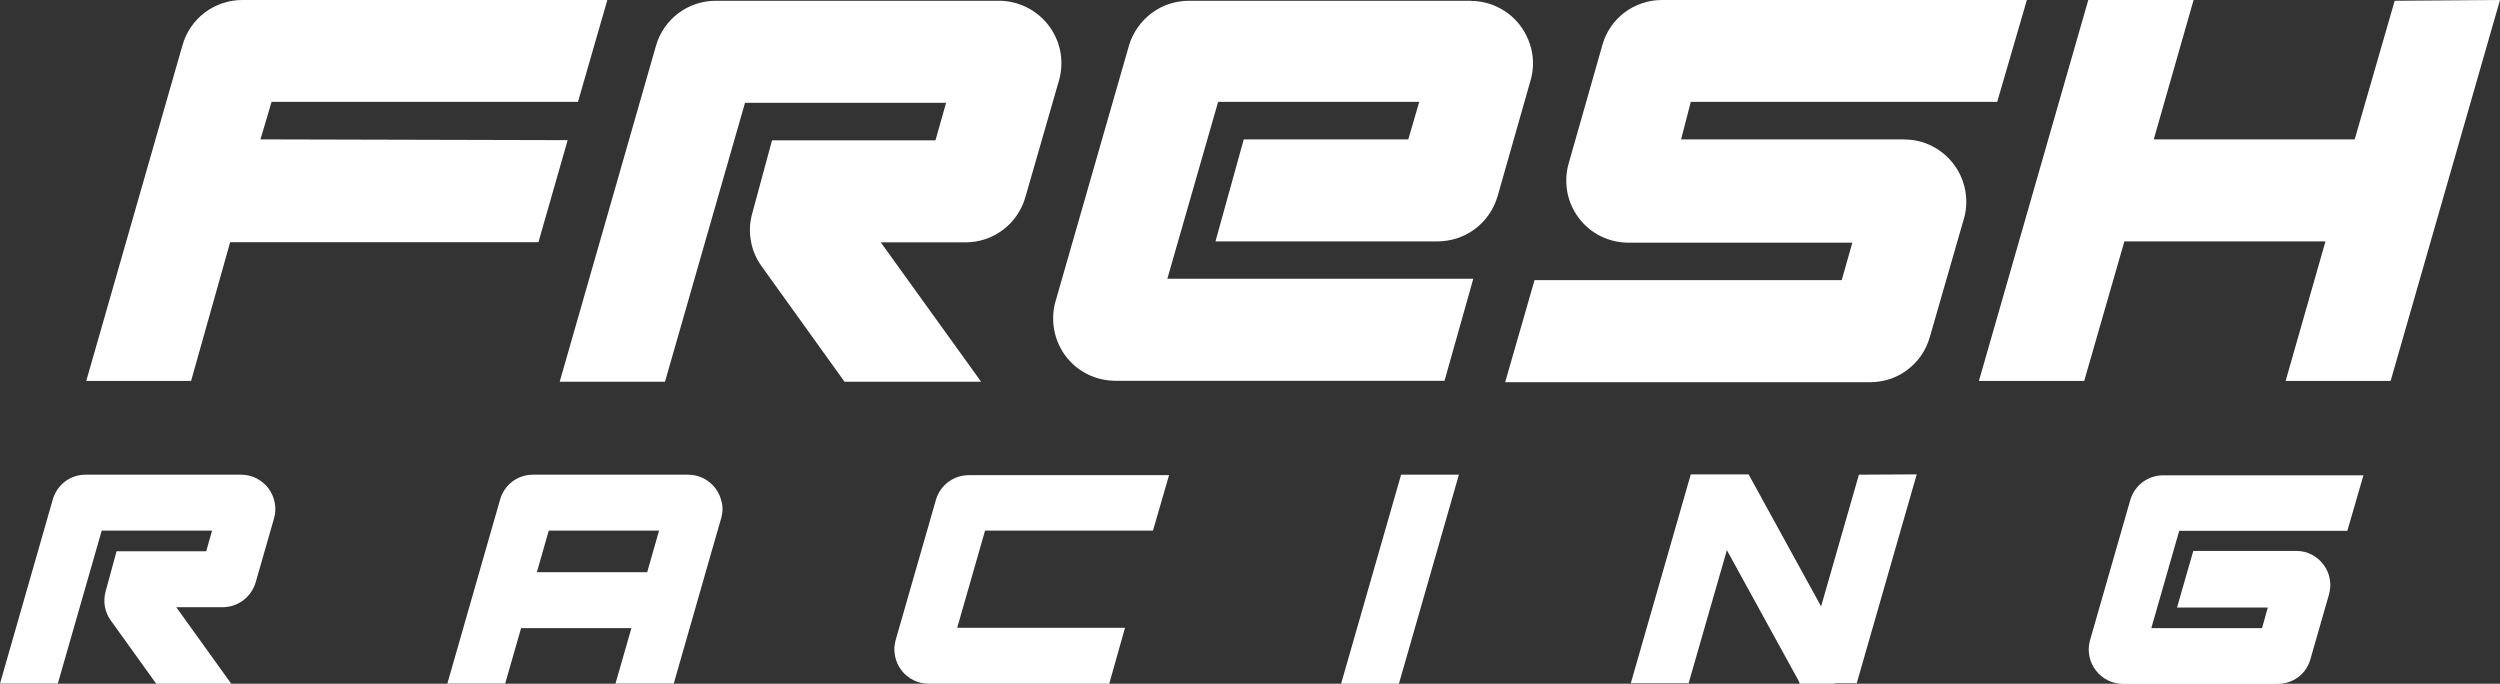
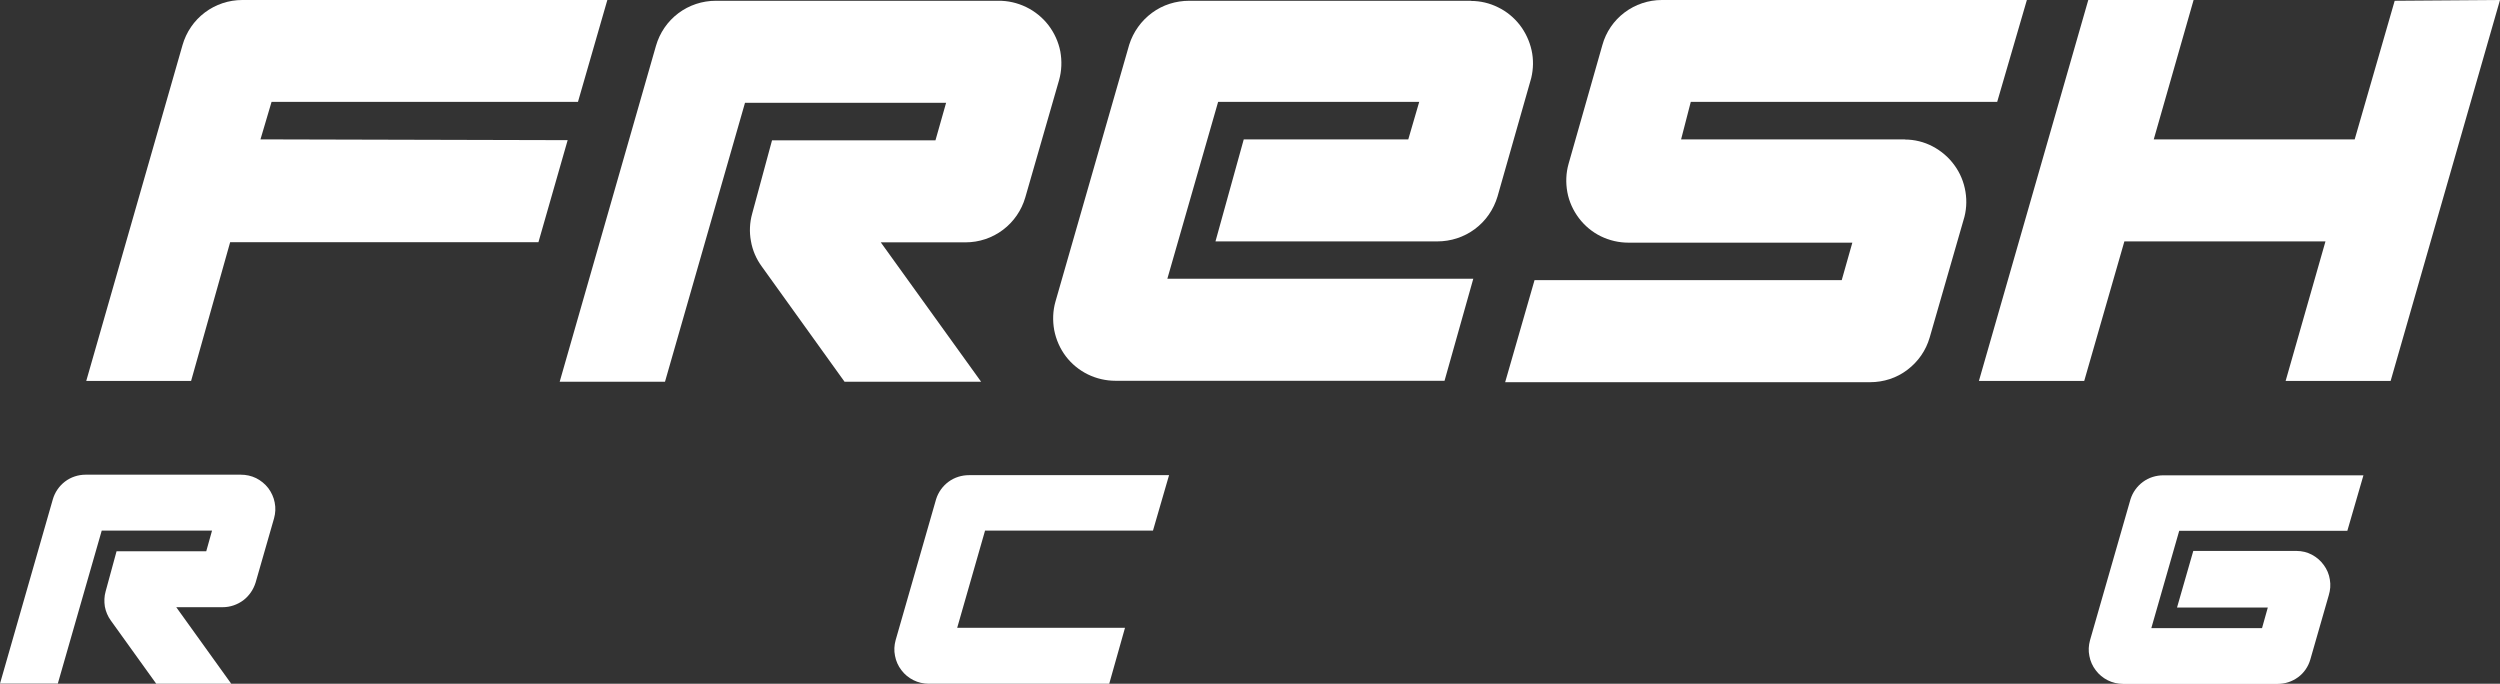
<svg xmlns="http://www.w3.org/2000/svg" id="Layer_2" data-name="Layer 2" viewBox="0 0 160 43.76">
  <rect x="0" y="0" width="160" height="43.76" fill="#333333" stroke="none" />
  <defs>
    <style> .cls-1 { fill: #fff; stroke-width: 0px; } </style>
  </defs>
  <g id="Layer_1-2" data-name="Layer 1">
    <g>
      <g>
        <path class="cls-1" d="M16.67,8.92l.71-2.4h19.61S38.87,0,38.87,0H15.51c-.87,0-1.71.28-2.4.8-.69.52-1.19,1.25-1.43,2.09l-6.16,21.49h6.71s2.5-8.88,2.5-8.88h19.73s1.87-6.53,1.87-6.53l-19.67-.05Z" />
        <path class="cls-1" d="M63.87.05h-18.06c-.87,0-1.71.28-2.4.8-.69.52-1.19,1.25-1.43,2.09l-6.16,21.49h6.74s5.12-17.85,5.12-17.85h12.87s-.68,2.4-.68,2.4h-10.46s-1.27,4.69-1.27,4.69c-.16.57-.19,1.18-.08,1.76.1.59.34,1.14.69,1.62l5.3,7.38h8.74s-6.42-8.92-6.42-8.92h5.43c.86,0,1.7-.28,2.39-.8.69-.52,1.19-1.25,1.43-2.08l2.16-7.5c.17-.6.19-1.23.08-1.84-.12-.61-.38-1.18-.76-1.68-.38-.49-.87-.89-1.43-1.16-.56-.27-1.17-.41-1.79-.4Z" />
        <path class="cls-1" d="M94.14.05h-18.03c-.86,0-1.69.26-2.38.77-.69.51-1.2,1.22-1.46,2.04l-4.72,16.44c-.17.59-.19,1.22-.08,1.83.12.61.37,1.18.74,1.67.37.49.86.89,1.41,1.16.55.27,1.16.41,1.78.41h21.05s1.84-6.53,1.84-6.53h-19.58s3.25-11.32,3.25-11.32h12.87s-.7,2.4-.7,2.4h-10.53s-1.81,6.53-1.81,6.53h14.19c.87,0,1.71-.27,2.41-.79.7-.52,1.2-1.25,1.45-2.08l2.16-7.59c.14-.59.15-1.2.02-1.78s-.39-1.14-.76-1.62c-.37-.47-.84-.86-1.38-1.12-.54-.27-1.13-.41-1.74-.41Z" />
        <path class="cls-1" d="M121.92,8.92h-14.33s.62-2.4.62-2.4h19.61S129.72,0,129.72,0h-23.36c-.86,0-1.7.28-2.39.8-.69.52-1.19,1.25-1.42,2.09l-2.16,7.59c-.17.59-.19,1.22-.08,1.82.11.6.37,1.17.74,1.66.37.49.85.89,1.4,1.16.55.27,1.16.41,1.77.41h14.33s-.68,2.4-.68,2.4h-19.66s-1.88,6.53-1.88,6.53h23.36c.86,0,1.7-.27,2.38-.79.69-.52,1.19-1.24,1.43-2.07l2.16-7.5c.19-.59.23-1.22.13-1.83-.1-.61-.34-1.2-.71-1.7-.36-.5-.84-.91-1.39-1.2-.55-.29-1.16-.44-1.78-.44Z" />
        <polygon class="cls-1" points="153.26 .05 150.7 8.92 137.84 8.92 140.39 0 133.65 0 126.65 24.38 133.39 24.38 135.96 15.45 148.83 15.45 146.28 24.38 153 24.38 160 0 153.26 .05" />
      </g>
      <path class="cls-1" d="M15.39,30.38H5.48c-.47,0-.94.15-1.32.44-.38.29-.65.69-.78,1.14l-3.38,11.79h3.7s2.81-9.79,2.81-9.79h7.06s-.37,1.32-.37,1.32h-5.74s-.7,2.57-.7,2.57c-.09.31-.1.65-.05.97.06.32.19.63.38.89l2.91,4.05h4.8s-3.52-4.9-3.52-4.9h2.98c.47,0,.93-.16,1.31-.44.38-.29.65-.69.79-1.14l1.18-4.11c.09-.33.11-.67.04-1.01-.06-.33-.21-.65-.41-.92-.21-.27-.48-.49-.78-.64-.31-.15-.64-.22-.98-.22Z" />
-       <polygon class="cls-1" points="93.37 30.38 89.67 30.38 85.83 43.76 89.53 43.76 93.37 30.38" />
-       <path class="cls-1" d="M46.19,32.16c-.06-.33-.21-.65-.41-.92-.21-.27-.48-.49-.78-.64-.31-.15-.64-.22-.98-.22h-9.91c-.47,0-.94.15-1.32.44-.38.29-.65.69-.78,1.14l-3.38,11.79h3.7s1.02-3.55,1.02-3.55h7.06s-1.02,3.55-1.02,3.55h3.73s2.63-9.18,2.63-9.18l.41-1.42c.09-.33.11-.67.04-1.01ZM34.36,36.62l.76-2.66h7.06s-.76,2.66-.76,2.66h-7.06Z" />
      <path class="cls-1" d="M63.03,33.96h10.76s1.03-3.55,1.03-3.55h-12.8c-.47,0-.93.14-1.31.42-.38.28-.66.67-.8,1.12l-2.59,9.02c-.09.33-.11.67-.04,1,.06.33.2.65.41.92.2.27.47.49.77.64.3.15.64.23.98.23h11.55s1.01-3.58,1.01-3.58h-10.74s1.78-6.21,1.78-6.21Z" />
      <path class="cls-1" d="M137.69,40.18l1.78-6.21h10.76s1.03-3.55,1.03-3.55h-12.8c-.47,0-.93.14-1.31.42-.38.28-.66.67-.8,1.12l-2.59,9.02c-.09.33-.11.67-.04,1,.06.33.2.65.41.92.2.27.47.49.77.64.3.15.64.23.98.23h8.58s0,0,0,0h1.31c.47,0,.93-.15,1.31-.43.38-.28.65-.68.78-1.13l1.18-4.11c.1-.33.13-.67.07-1.01-.05-.34-.19-.66-.39-.93-.2-.28-.46-.5-.76-.66-.3-.16-.64-.24-.98-.24h-6.61s-1.04,3.62-1.04,3.62h5.81s-.37,1.32-.37,1.32h-7.08Z" />
-       <polygon class="cls-1" points="122.67 30.36 118.97 30.38 116.55 38.81 111.91 30.36 108.21 30.36 104.37 43.73 108.07 43.73 110.52 35.21 115.16 43.66 115.14 43.73 115.2 43.73 115.22 43.76 117.4 43.76 117.42 43.73 118.83 43.73 122.67 30.36" />
    </g>
  </g>
</svg>